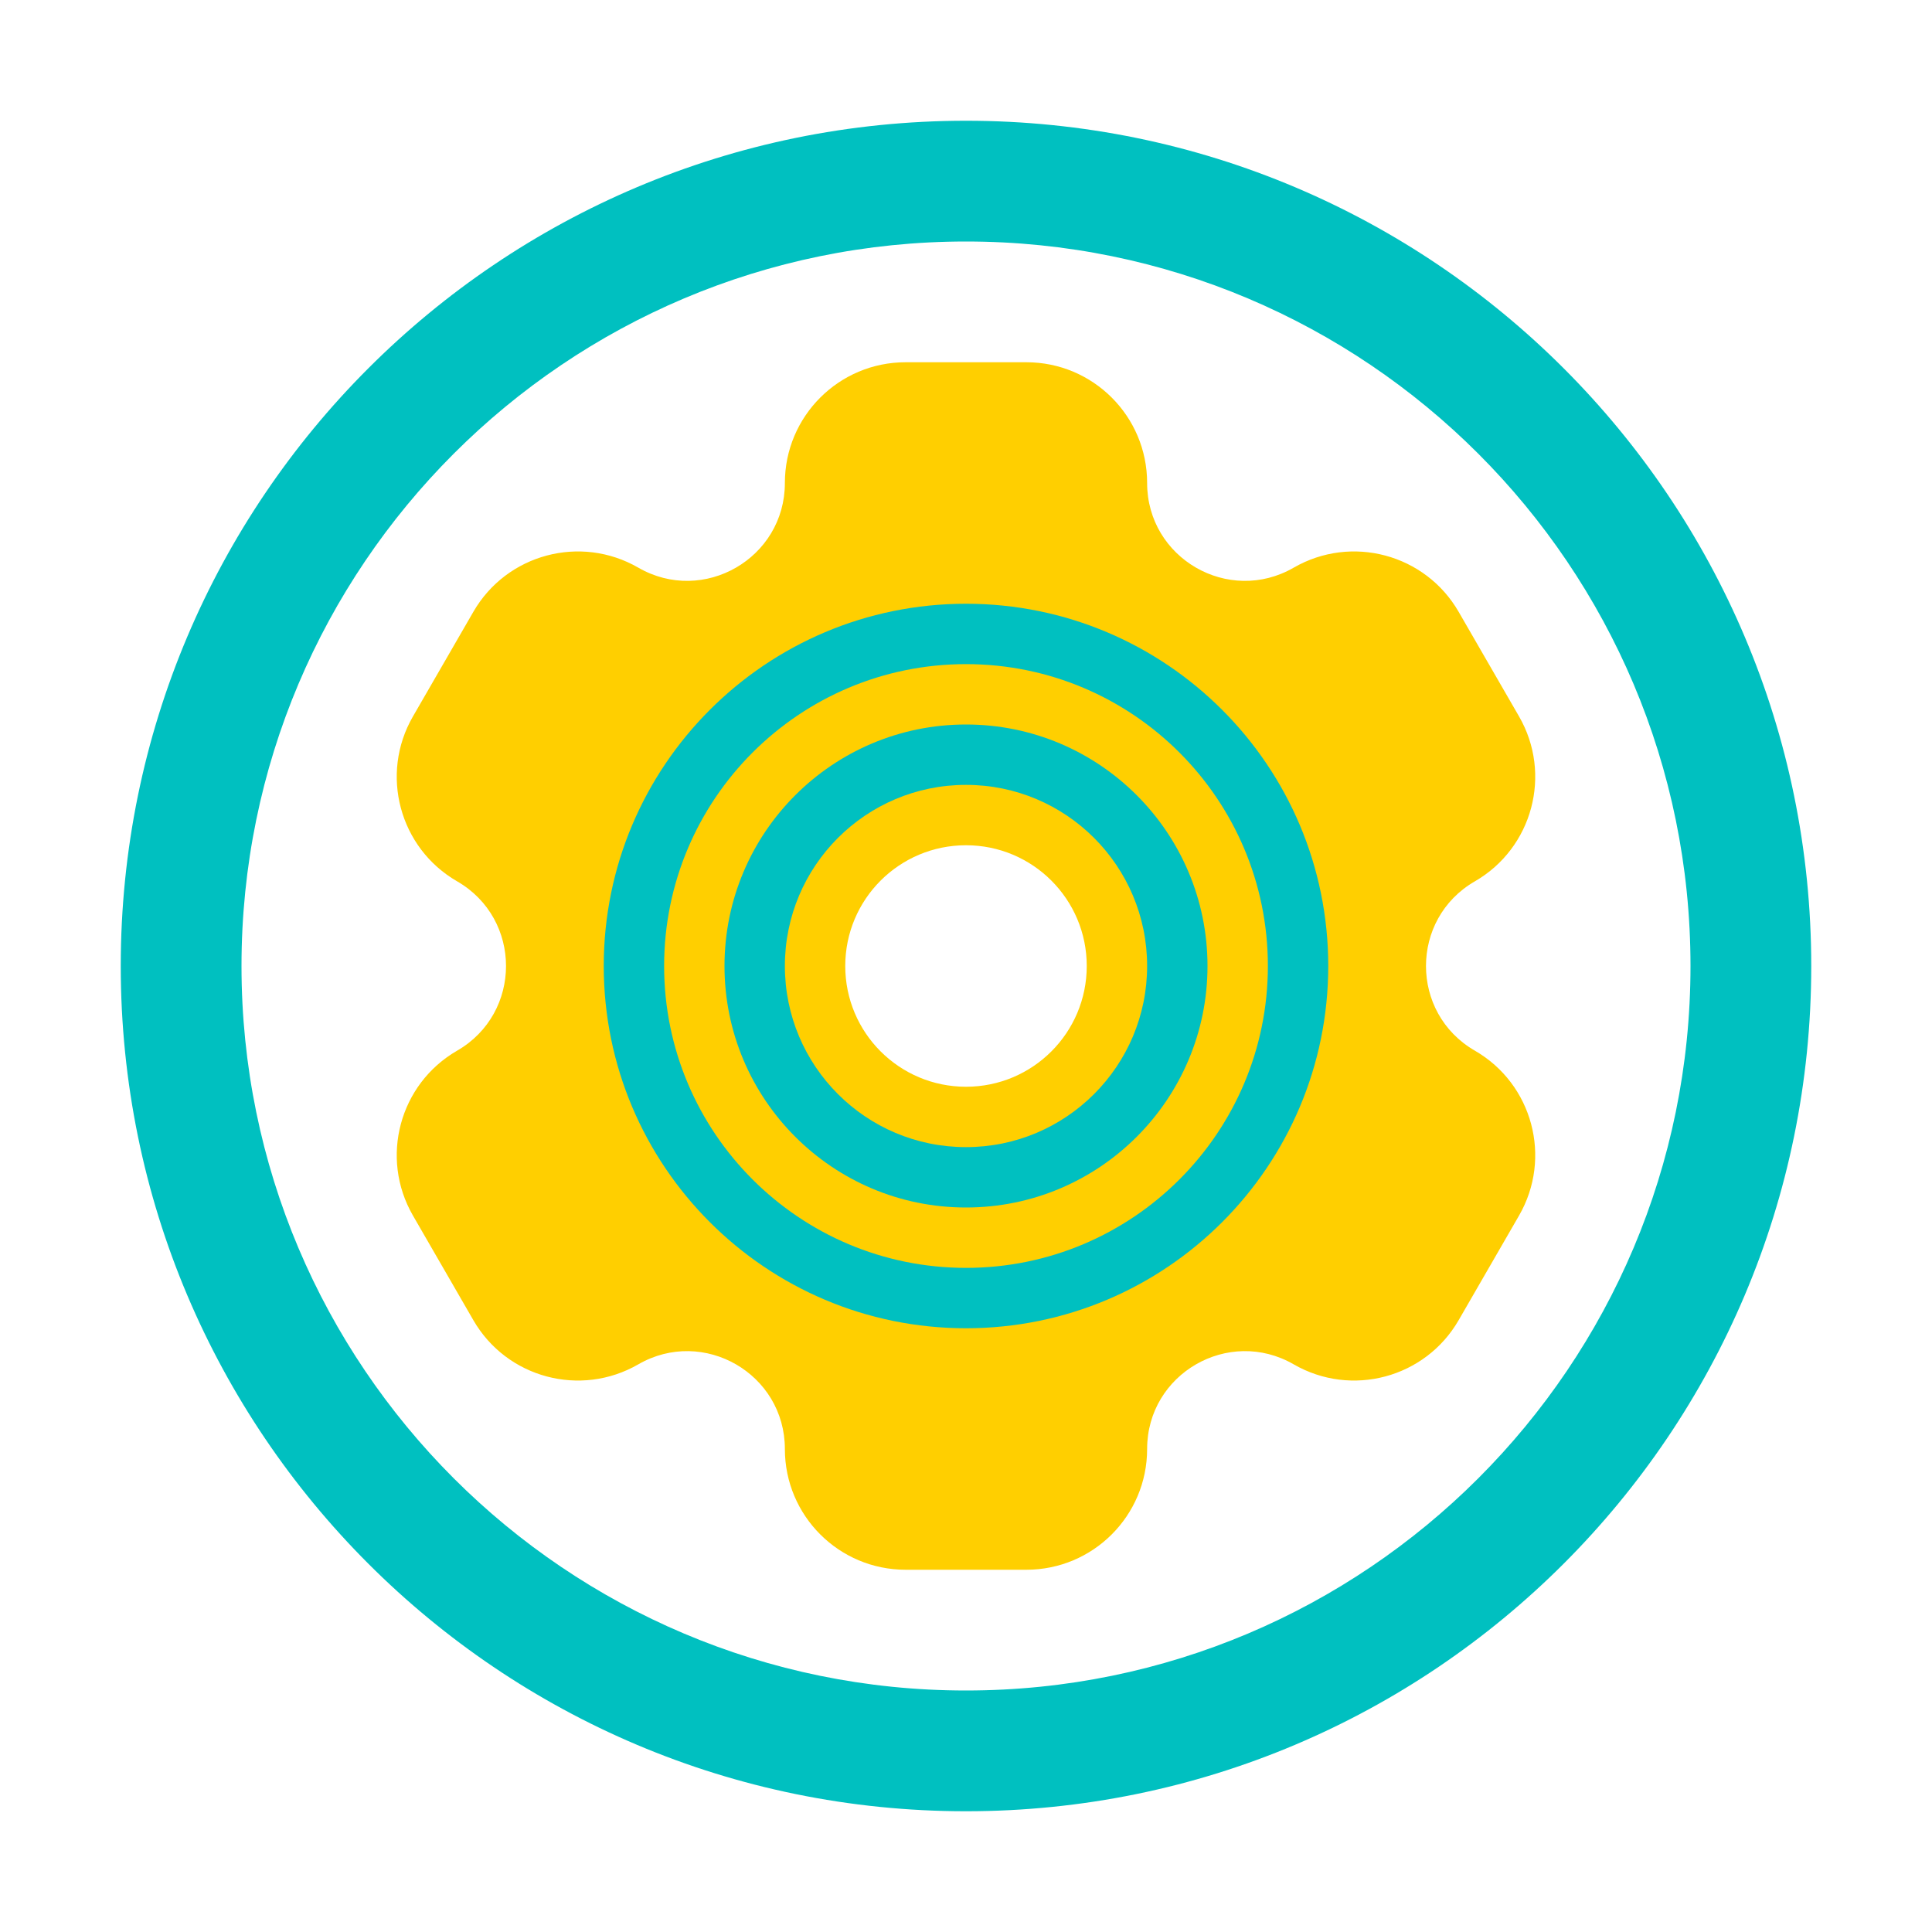
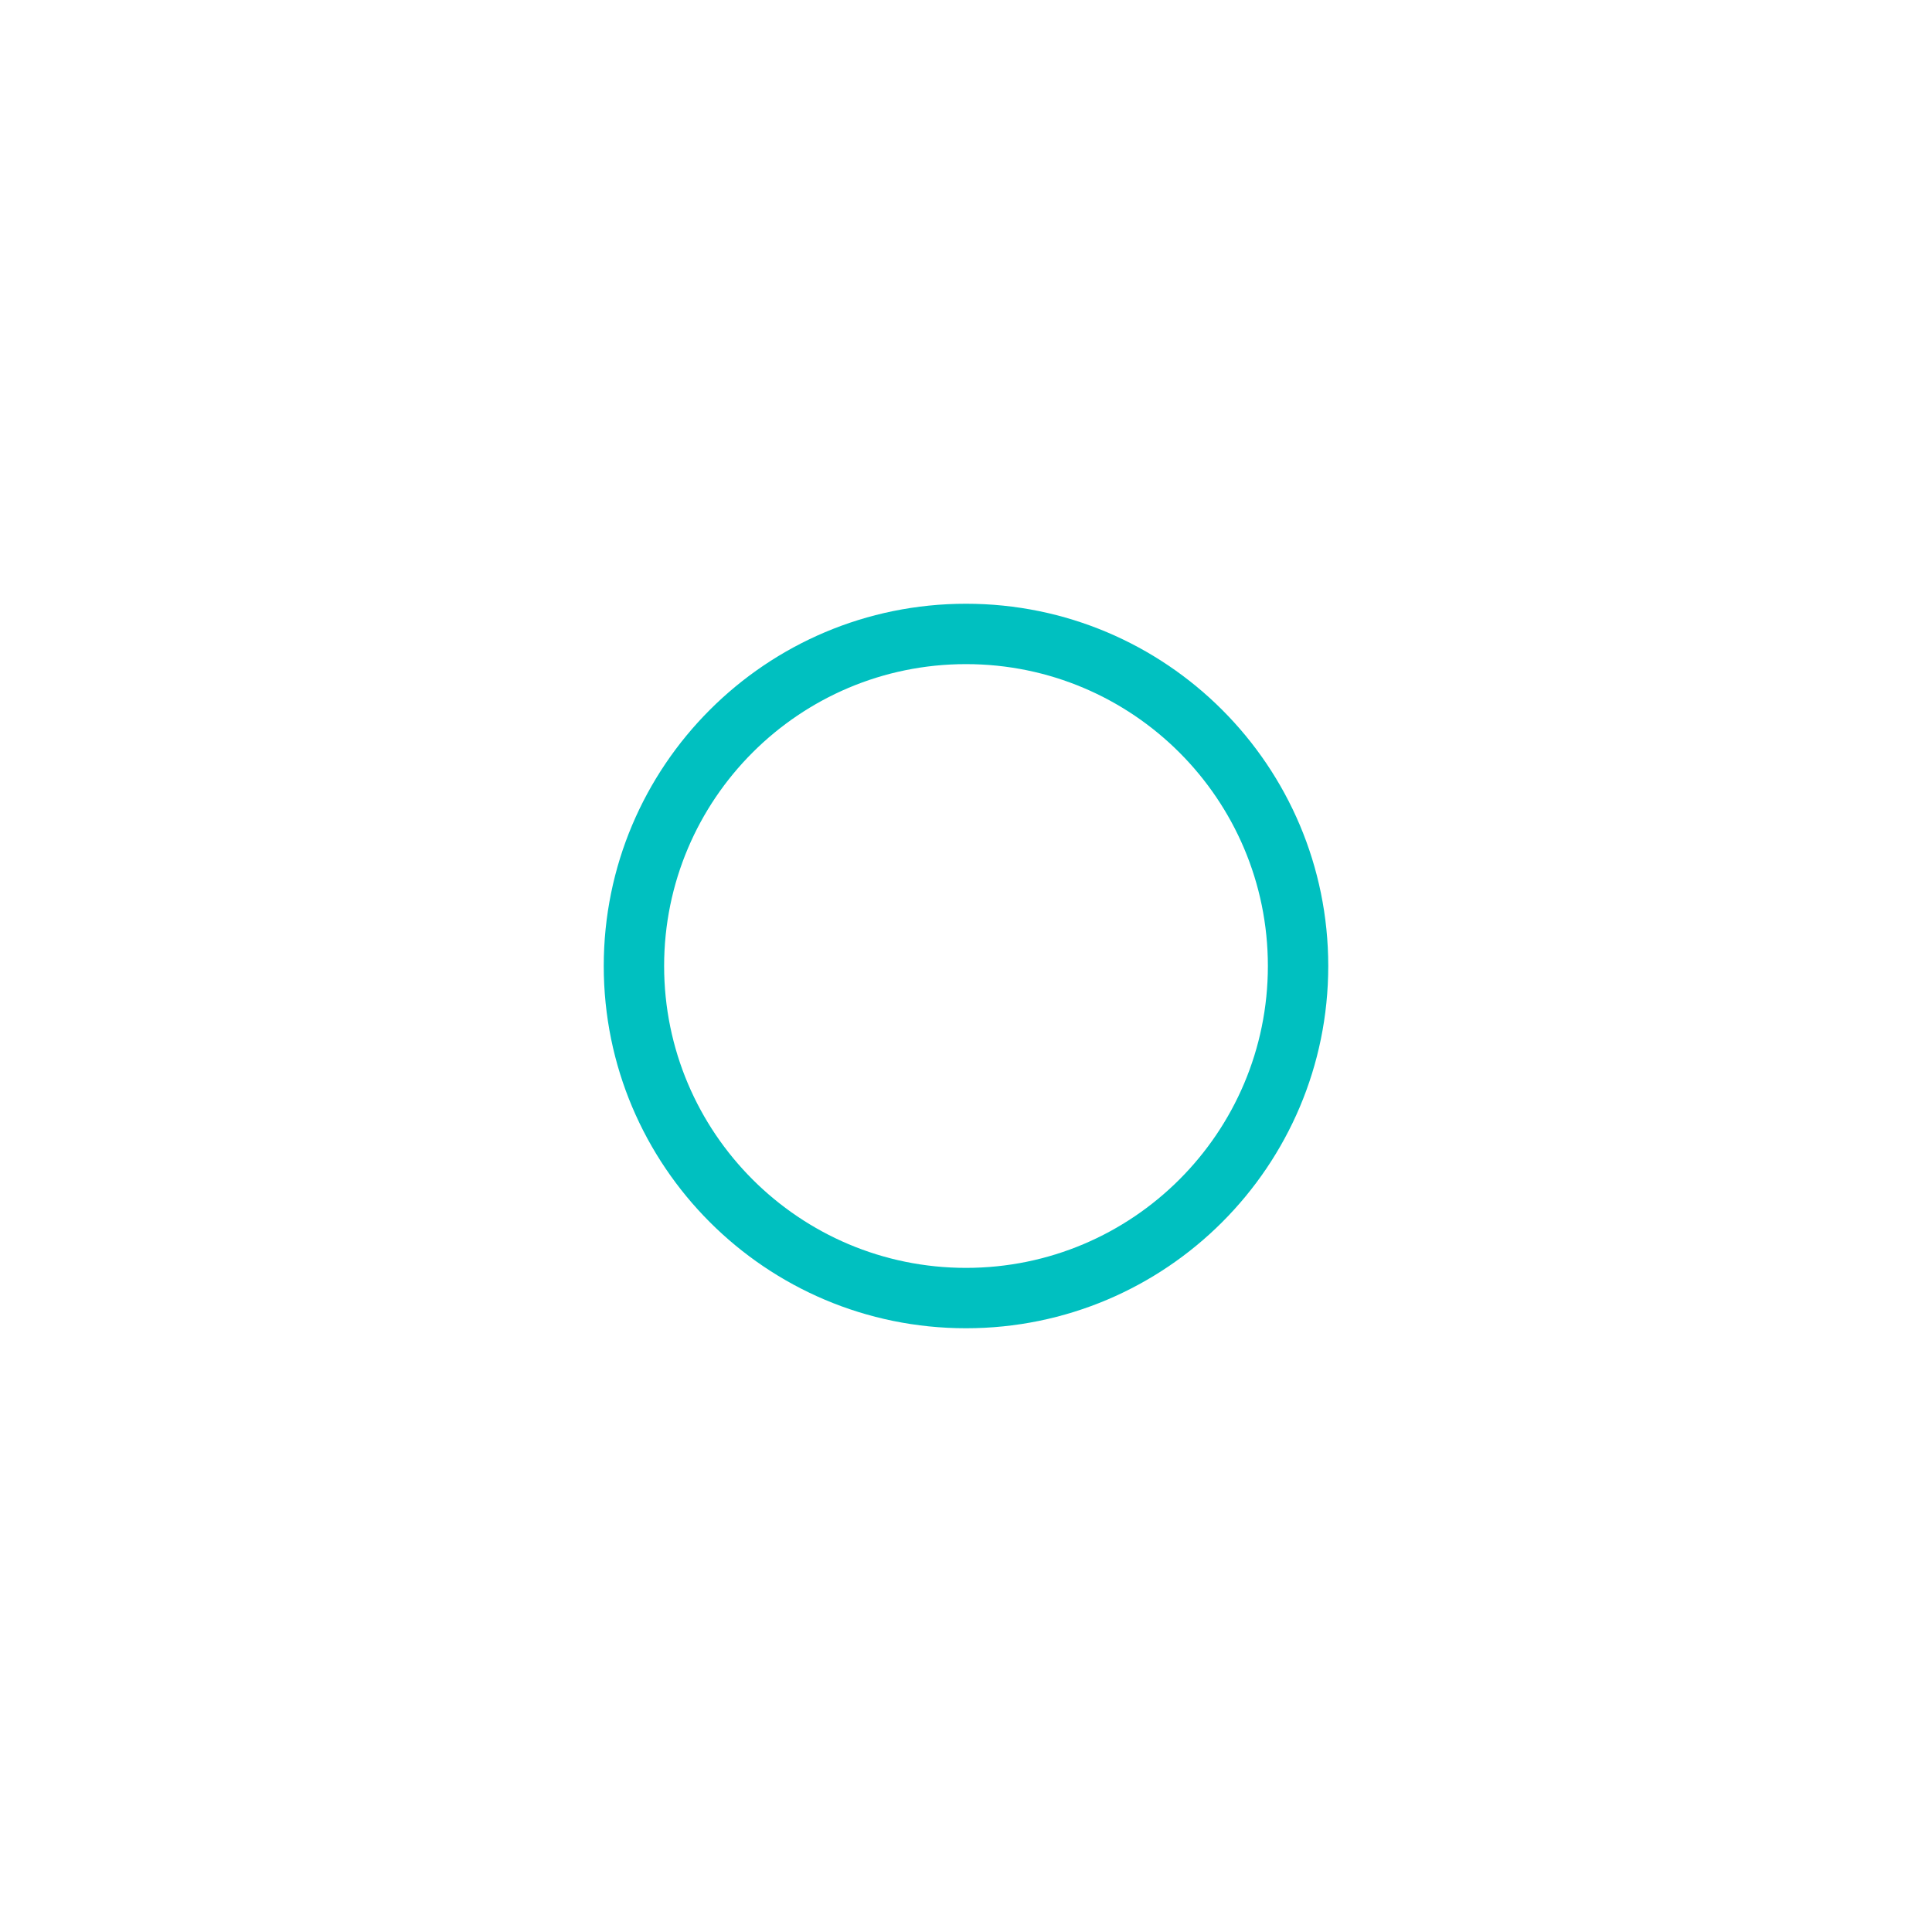
<svg xmlns="http://www.w3.org/2000/svg" width="32" height="32" fill="none" viewBox="0 0 32 32" id="settings">
-   <path fill="#00C0C0" fill-rule="evenodd" d="M16 28C22.627 28 28 22.627 28 16C28 9.373 22.627 4 16 4C9.373 4 4 9.373 4 16C4 22.627 9.373 28 16 28ZM16 30C23.732 30 30 23.732 30 16C30 8.268 23.732 2 16 2C8.268 2 2 8.268 2 16C2 23.732 8.268 30 16 30Z" clip-rule="evenodd" />
-   <path fill="#FFCF00" fill-rule="evenodd" d="M15 6C13.895 6 13 6.895 13 8C13 9.246 11.651 10.025 10.572 9.402C9.615 8.85 8.392 9.177 7.84 10.134L6.84 11.866C6.287 12.823 6.615 14.046 7.572 14.598C8.651 15.221 8.651 16.779 7.572 17.402C6.615 17.954 6.287 19.177 6.84 20.134L7.84 21.866C8.392 22.823 9.615 23.15 10.572 22.598C11.651 21.975 13 22.754 13 24C13 25.105 13.895 26 15 26H17C18.105 26 19 25.105 19 24C19 22.754 20.349 21.975 21.428 22.598C22.385 23.15 23.608 22.823 24.16 21.866L25.16 20.134C25.712 19.177 25.385 17.954 24.428 17.402C23.349 16.779 23.349 15.221 24.428 14.598C25.385 14.046 25.712 12.822 25.16 11.866L24.16 10.134C23.608 9.177 22.385 8.85 21.428 9.402C20.349 10.025 19 9.246 19 8C19 6.895 18.105 6 17 6H15ZM16 18C17.105 18 18 17.105 18 16C18 14.895 17.105 14 16 14C14.895 14 14 14.895 14 16C14 17.105 14.895 18 16 18Z" clip-rule="evenodd" />
-   <path fill="#00C0C0" fill-rule="evenodd" d="M16 19C17.657 19 19 17.657 19 16C19 14.343 17.657 13 16 13C14.343 13 13 14.343 13 16C13 17.657 14.343 19 16 19ZM16 20C18.209 20 20 18.209 20 16C20 13.791 18.209 12 16 12C13.791 12 12 13.791 12 16C12 18.209 13.791 20 16 20Z" clip-rule="evenodd" />
  <path fill="#00C0C0" fill-rule="evenodd" d="M16 21C18.761 21 21 18.761 21 16C21 13.239 18.761 11 16 11C13.239 11 11 13.239 11 16C11 18.761 13.239 21 16 21ZM16 22C19.314 22 22 19.314 22 16C22 12.686 19.314 10 16 10C12.686 10 10 12.686 10 16C10 19.314 12.686 22 16 22Z" clip-rule="evenodd" />
</svg>